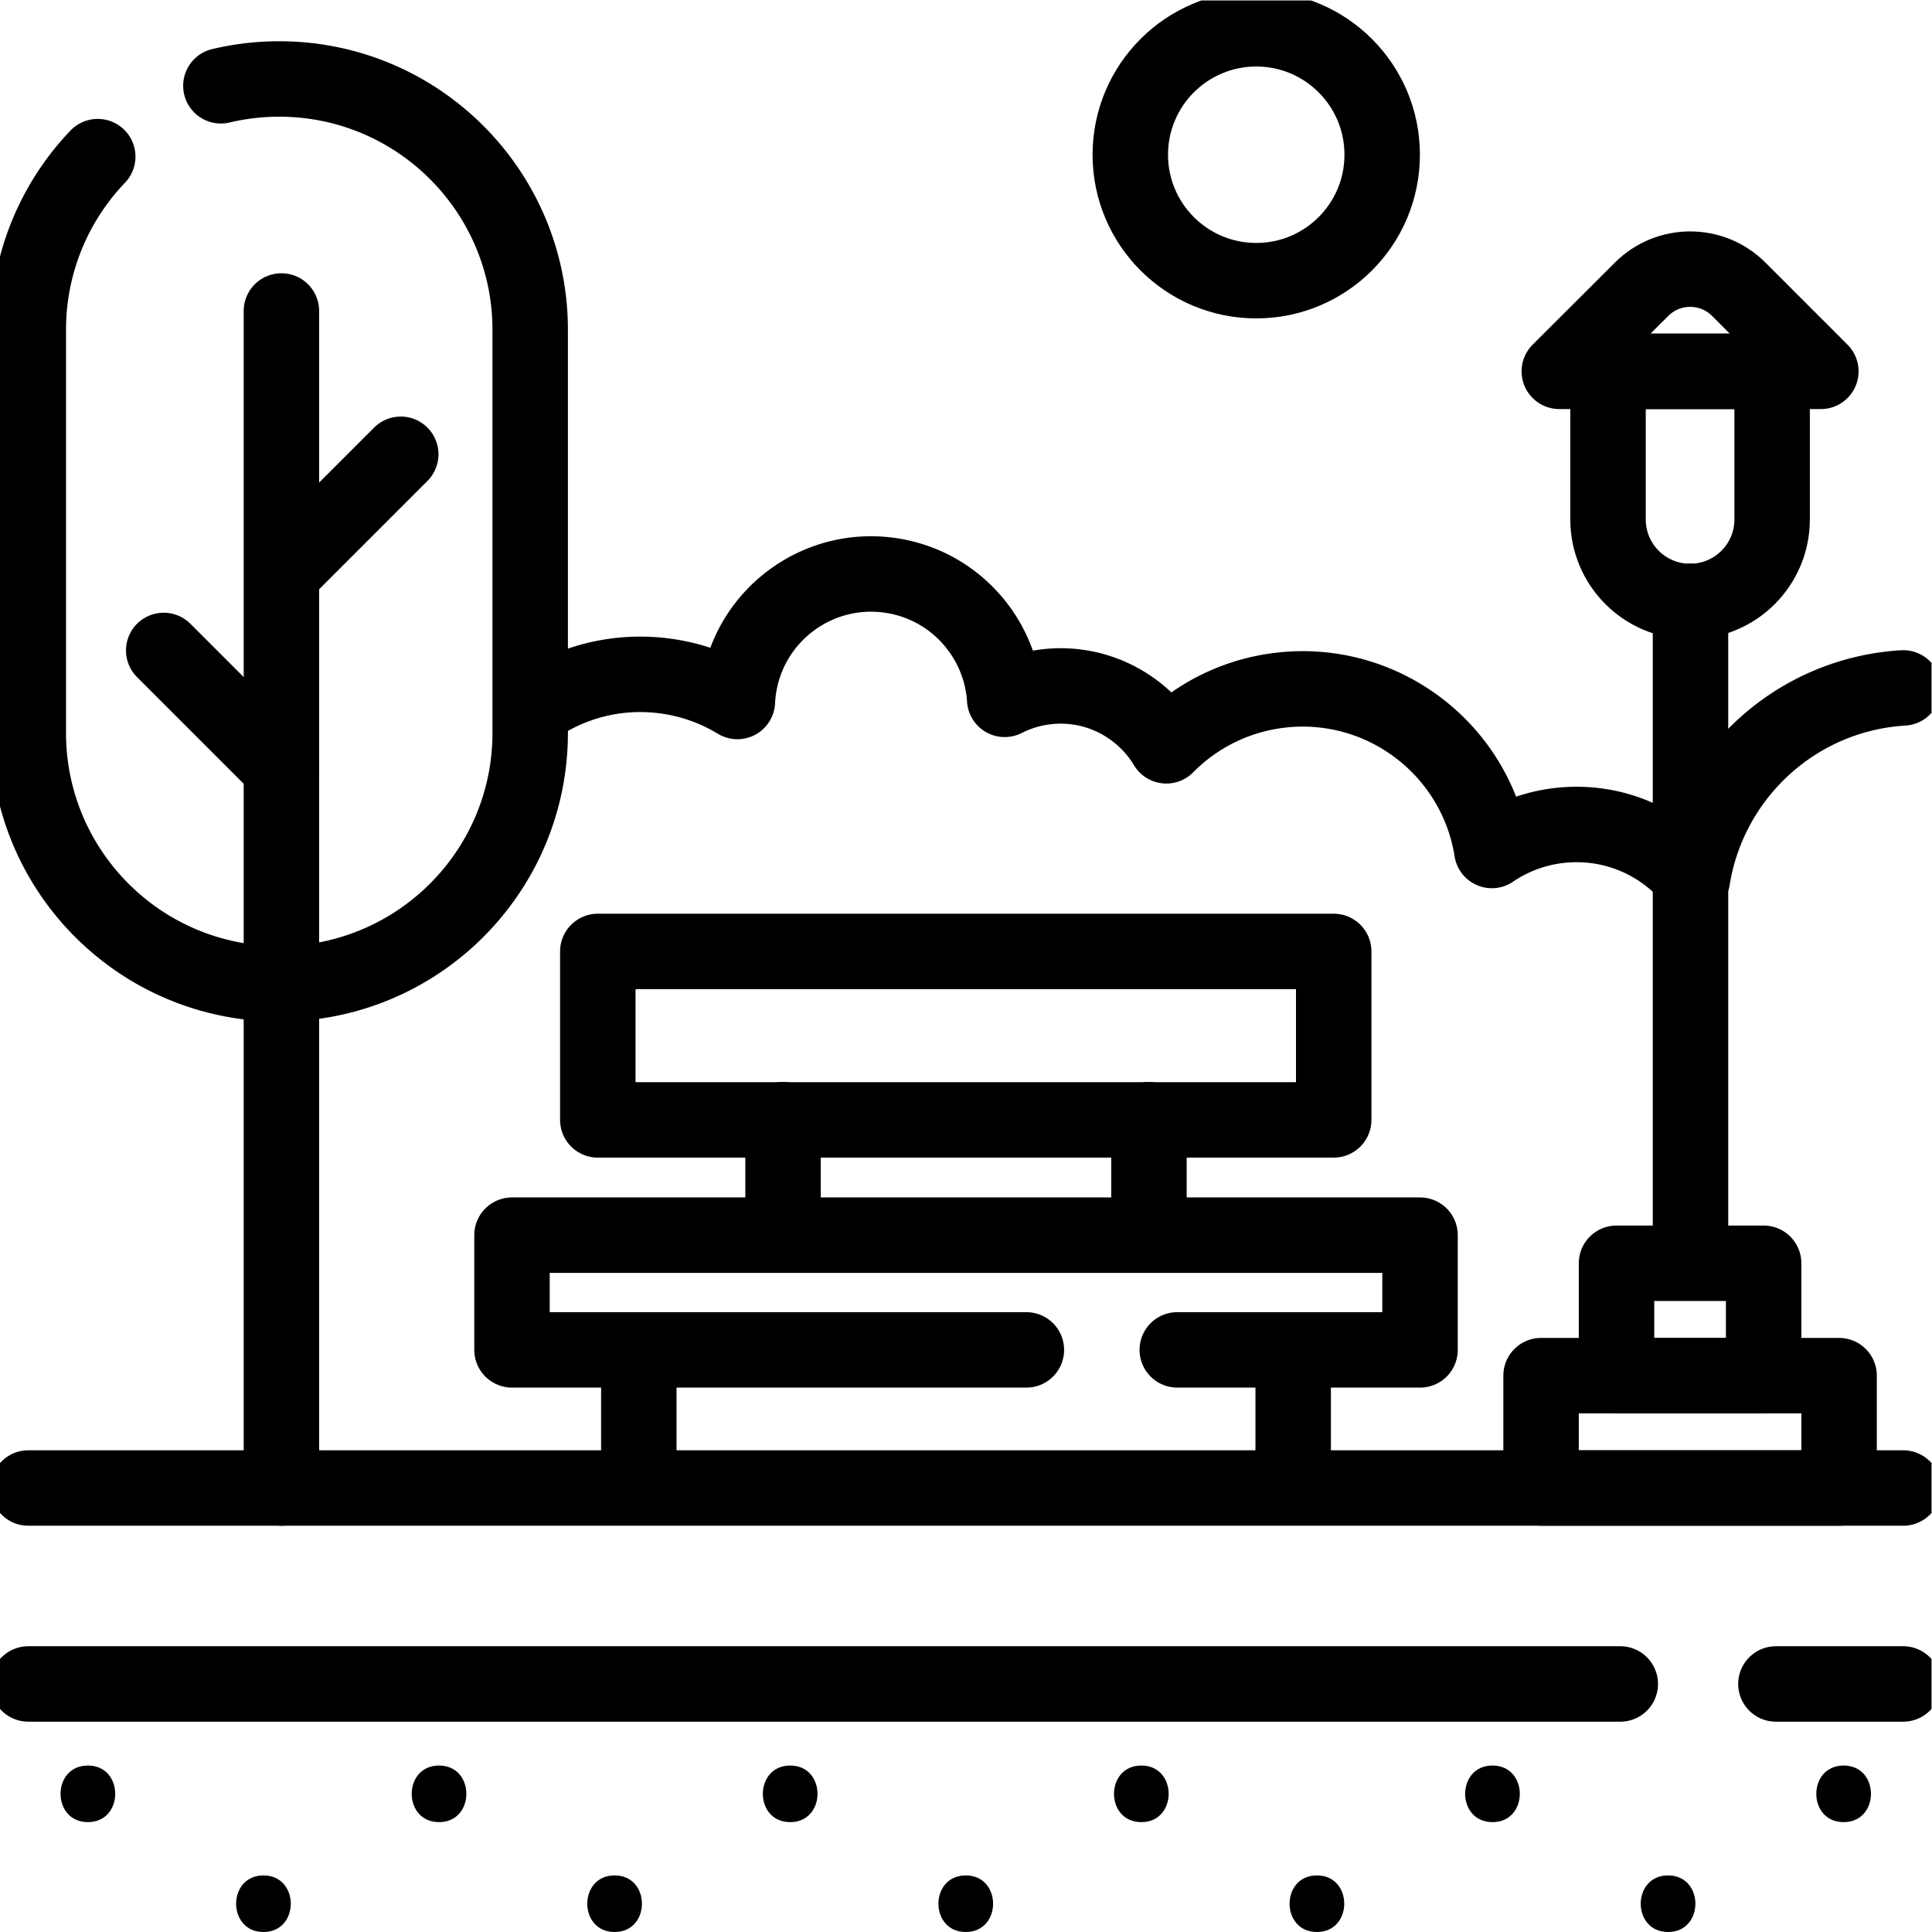
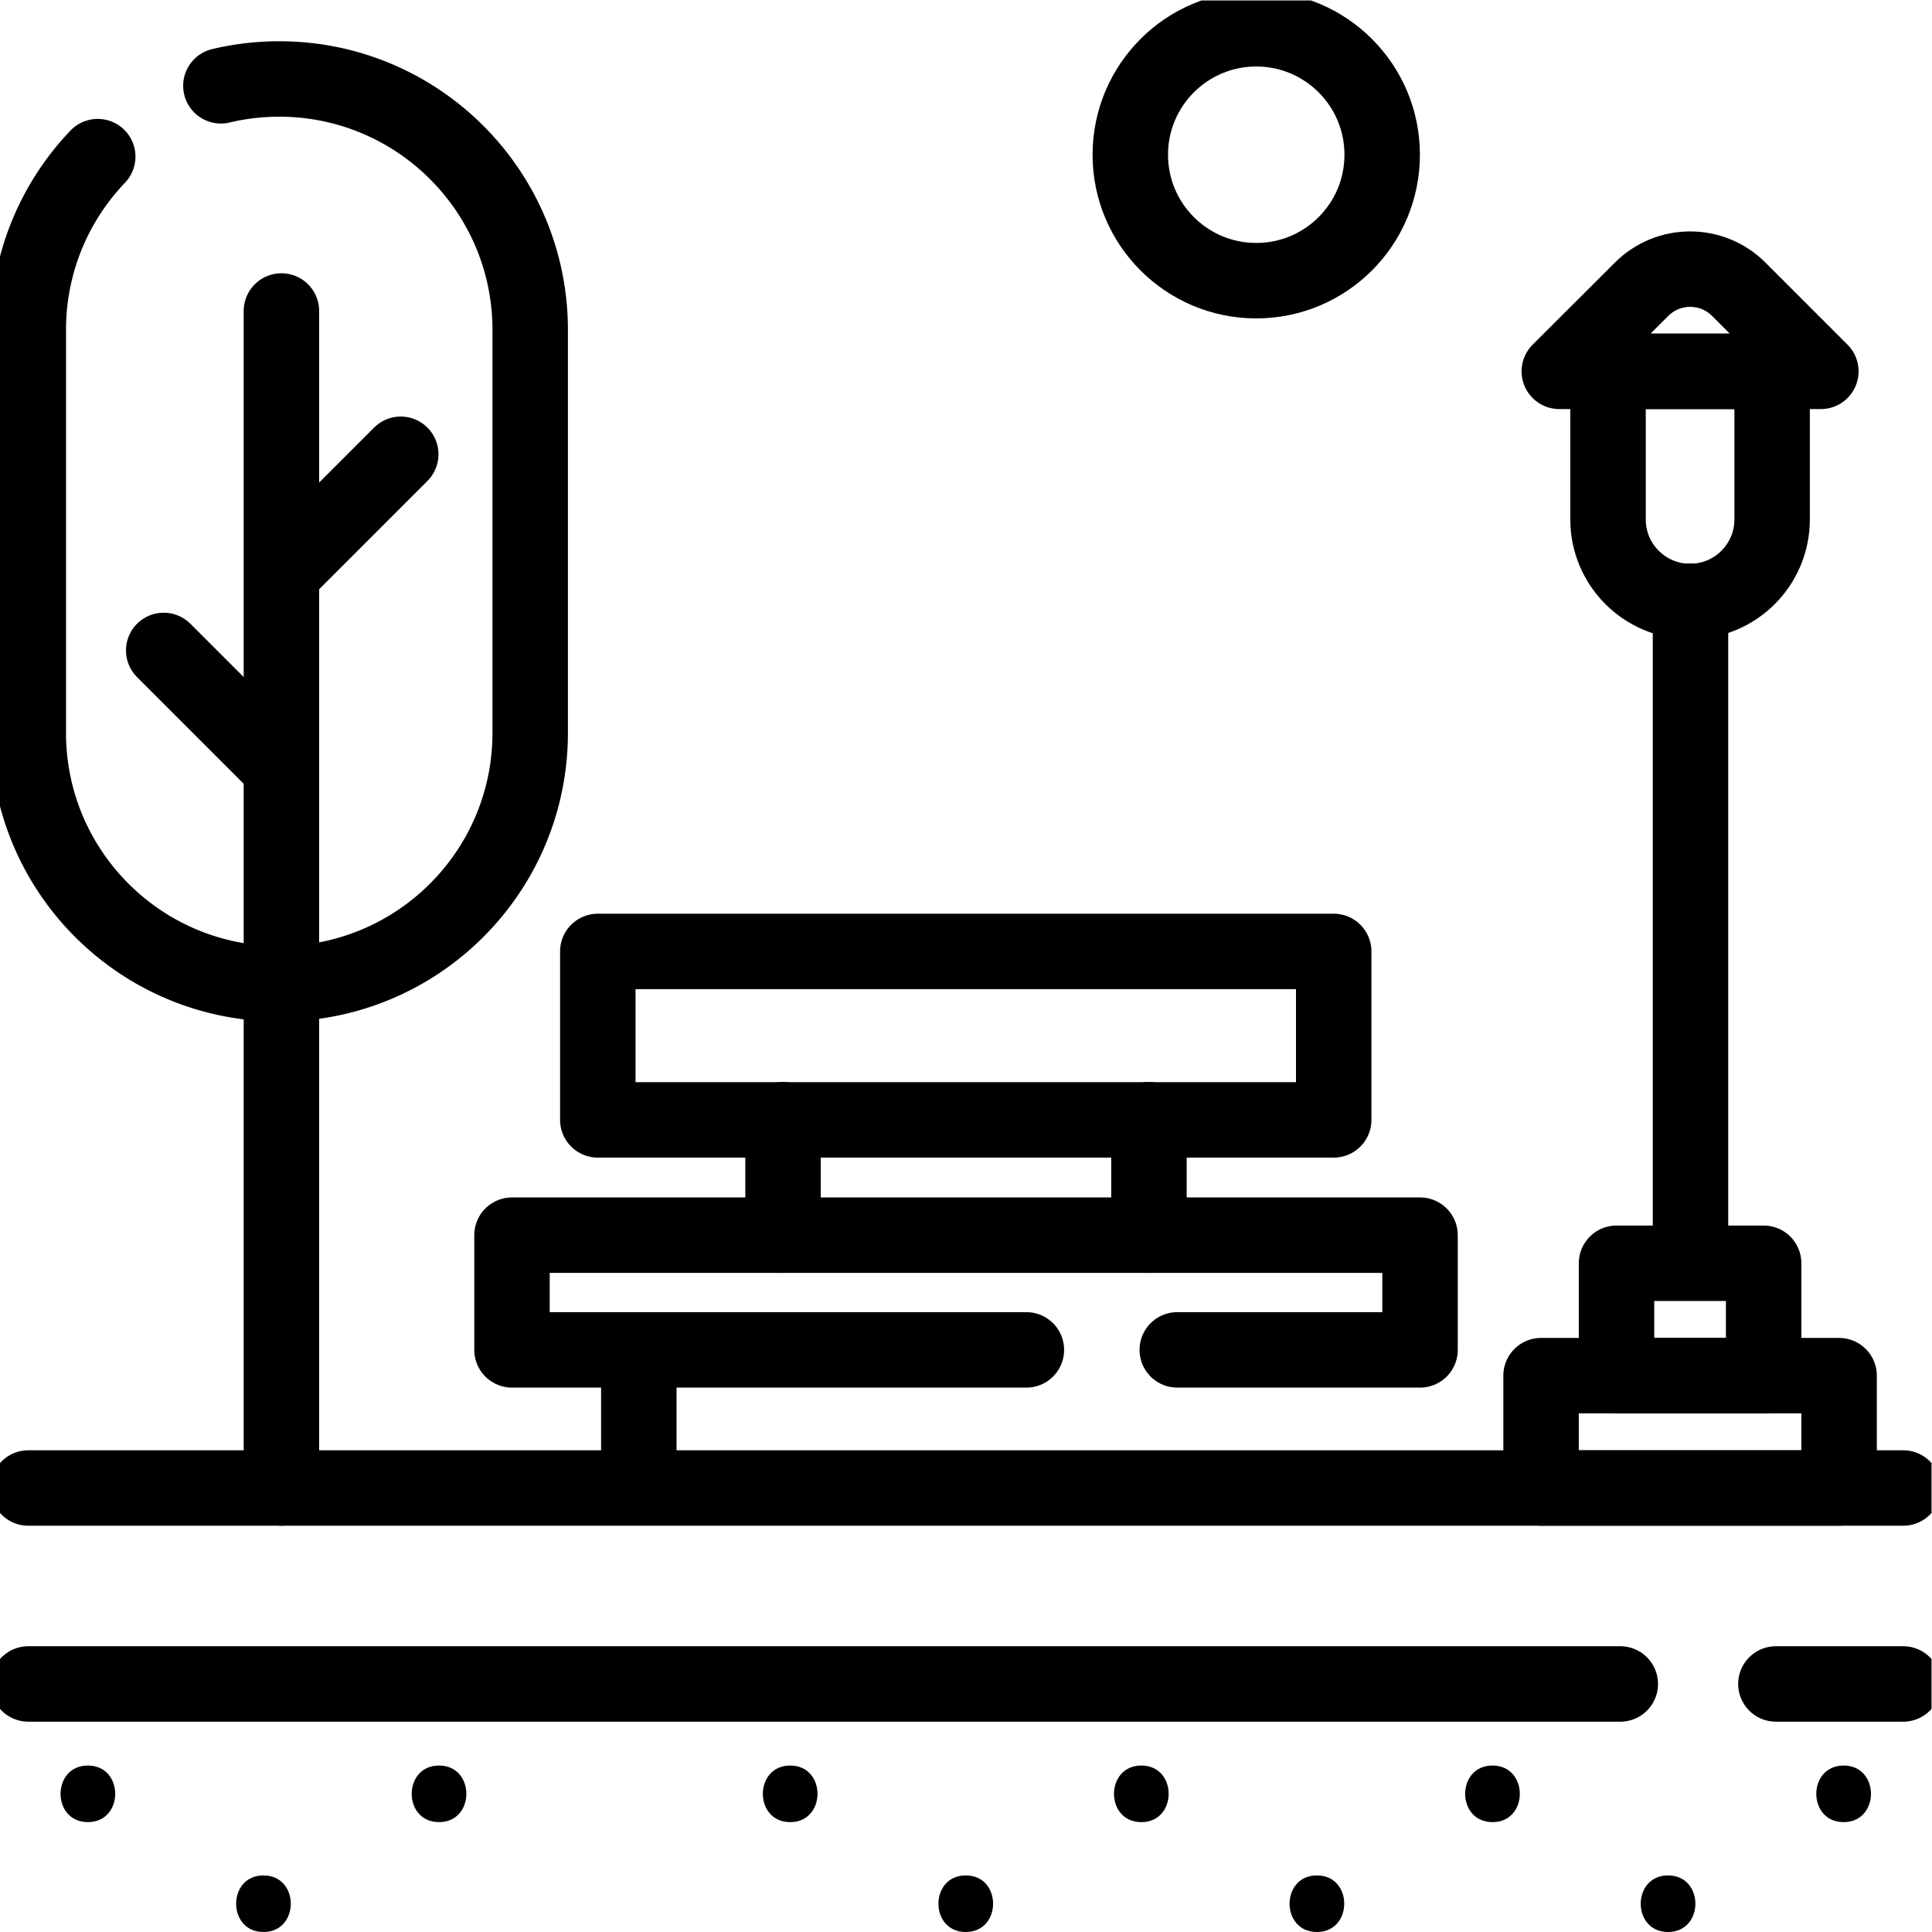
<svg xmlns="http://www.w3.org/2000/svg" version="1.1" width="512" height="512" x="0" y="0" viewBox="0 0 682.667 682.667" style="enable-background:new 0 0 512 512" xml:space="preserve" class="">
  <g>
    <defs stroke-width="20" style="stroke-width: 20;">
      <clipPath id="a" clipPathUnits="userSpaceOnUse" stroke-width="20" style="stroke-width: 20;">
        <path d="M0 512h512V0H0Z" fill="#000000" opacity="1" data-original="#000000" stroke-width="20" style="stroke-width: 20;" />
      </clipPath>
      <clipPath id="b" clipPathUnits="userSpaceOnUse" stroke-width="20" style="stroke-width: 20;">
        <path d="M0 512h512V0H0Z" fill="#000000" opacity="1" data-original="#000000" stroke-width="20" style="stroke-width: 20;" />
      </clipPath>
      <clipPath id="c" clipPathUnits="userSpaceOnUse" stroke-width="20" style="stroke-width: 20;">
        <path d="M0 512h512V0H0Z" fill="#000000" opacity="1" data-original="#000000" stroke-width="20" style="stroke-width: 20;" />
      </clipPath>
    </defs>
    <g clip-path="url(#a)" transform="matrix(1.333 0 0 -1.333 0 682.667)" stroke-width="20" style="stroke-width: 20;">
      <path d="M0 0h497" style="stroke-width: 20; stroke-linecap: round; stroke-linejoin: round; stroke-miterlimit: 10; stroke-dasharray: none; stroke-opacity: 1;" transform="translate(7.5 117.693)" fill="none" stroke="#000000" stroke-width="20" stroke-linecap="round" stroke-linejoin="round" stroke-miterlimit="10" stroke-dasharray="none" stroke-opacity="" data-original="#000000" class="" />
    </g>
    <path d="M0 0v33.614" style="stroke-width: 20; stroke-linecap: round; stroke-linejoin: round; stroke-miterlimit: 10; stroke-dasharray: none; stroke-opacity: 1;" transform="matrix(1.333 0 0 -1.333 225.725 522.405)" fill="none" stroke="#000000" stroke-width="20" stroke-linecap="round" stroke-linejoin="round" stroke-miterlimit="10" stroke-dasharray="none" stroke-opacity="" data-original="#000000" class="" />
-     <path d="M0 0v33.614" style="stroke-width: 20; stroke-linecap: round; stroke-linejoin: round; stroke-miterlimit: 10; stroke-dasharray: none; stroke-opacity: 1;" transform="matrix(1.333 0 0 -1.333 456.941 522.405)" fill="none" stroke="#000000" stroke-width="20" stroke-linecap="round" stroke-linejoin="round" stroke-miterlimit="10" stroke-dasharray="none" stroke-opacity="" data-original="#000000" class="" />
    <path d="M0 0v30.594" style="stroke-width: 20; stroke-linecap: round; stroke-linejoin: round; stroke-miterlimit: 10; stroke-dasharray: none; stroke-opacity: 1;" transform="matrix(1.333 0 0 -1.333 276.684 436.428)" fill="none" stroke="#000000" stroke-width="20" stroke-linecap="round" stroke-linejoin="round" stroke-miterlimit="10" stroke-dasharray="none" stroke-opacity="" data-original="#000000" class="" />
    <path d="M0 0v30.594" style="stroke-width: 20; stroke-linecap: round; stroke-linejoin: round; stroke-miterlimit: 10; stroke-dasharray: none; stroke-opacity: 1;" transform="matrix(1.333 0 0 -1.333 405.983 436.428)" fill="none" stroke="#000000" stroke-width="20" stroke-linecap="round" stroke-linejoin="round" stroke-miterlimit="10" stroke-dasharray="none" stroke-opacity="" data-original="#000000" class="" />
    <path d="M353.535 215.272h-195.07v44.652h195.07z" style="stroke-width: 20; stroke-linecap: round; stroke-linejoin: round; stroke-miterlimit: 10; stroke-dasharray: none; stroke-opacity: 1;" transform="matrix(1.333 0 0 -1.333 0 682.667)" fill="none" stroke="#000000" stroke-width="20" stroke-linecap="round" stroke-linejoin="round" stroke-miterlimit="10" stroke-dasharray="none" stroke-opacity="" data-original="#000000" class="" />
    <path d="M0 0h-136.349v30.411h240.698V0H40" style="stroke-width: 20; stroke-linecap: round; stroke-linejoin: round; stroke-miterlimit: 10; stroke-dasharray: none; stroke-opacity: 1;" transform="matrix(1.333 0 0 -1.333 362.667 476.977)" fill="none" stroke="#000000" stroke-width="20" stroke-linecap="round" stroke-linejoin="round" stroke-miterlimit="10" stroke-dasharray="none" stroke-opacity="" data-original="#000000" class="" />
    <g clip-path="url(#b)" transform="matrix(1.333 0 0 -1.333 0 682.667)" stroke-width="20" style="stroke-width: 20;">
      <path d="M487.5 117.693h-79v29.785h79z" style="stroke-width: 20; stroke-linecap: round; stroke-linejoin: round; stroke-miterlimit: 10; stroke-dasharray: none; stroke-opacity: 1;" fill="none" stroke="#000000" stroke-width="20" stroke-linecap="round" stroke-linejoin="round" stroke-miterlimit="10" stroke-dasharray="none" stroke-opacity="" data-original="#000000" class="" />
    </g>
    <path d="M467.5 147.479h-39v29.786h39z" style="stroke-width: 20; stroke-linecap: round; stroke-linejoin: round; stroke-miterlimit: 10; stroke-dasharray: none; stroke-opacity: 1;" transform="matrix(1.333 0 0 -1.333 0 682.667)" fill="none" stroke="#000000" stroke-width="20" stroke-linecap="round" stroke-linejoin="round" stroke-miterlimit="10" stroke-dasharray="none" stroke-opacity="" data-original="#000000" class="" />
    <path d="M0 0v173.828" style="stroke-width: 20; stroke-linecap: round; stroke-linejoin: round; stroke-miterlimit: 10; stroke-dasharray: none; stroke-opacity: 1;" transform="matrix(1.333 0 0 -1.333 597.333 444.18)" fill="none" stroke="#000000" stroke-width="20" stroke-linecap="round" stroke-linejoin="round" stroke-miterlimit="10" stroke-dasharray="none" stroke-opacity="" data-original="#000000" class="" />
    <g clip-path="url(#c)" transform="matrix(1.333 0 0 -1.333 0 682.667)" stroke-width="20" style="stroke-width: 20;">
      <path d="M0 0v0c-12.012 0-21.75 9.737-21.75 21.75V61h43.5V21.75C21.75 9.737 12.012 0 0 0Z" style="stroke-width: 20; stroke-linecap: round; stroke-linejoin: round; stroke-miterlimit: 10; stroke-dasharray: none; stroke-opacity: 1;" transform="translate(448 352.693)" fill="none" stroke="#000000" stroke-width="20" stroke-linecap="round" stroke-linejoin="round" stroke-miterlimit="10" stroke-dasharray="none" stroke-opacity="" data-original="#000000" class="" />
      <path d="M0 0h69.334L47.579 21.754c-7.11 7.11-18.638 7.118-25.757.016z" style="stroke-width: 20; stroke-linecap: round; stroke-linejoin: round; stroke-miterlimit: 10; stroke-dasharray: none; stroke-opacity: 1;" transform="translate(413.333 413.693)" fill="none" stroke="#000000" stroke-width="20" stroke-linecap="round" stroke-linejoin="round" stroke-miterlimit="10" stroke-dasharray="none" stroke-opacity="" data-original="#000000" class="" />
-       <path d="M0 0c-28.714-1.758-51.486-23.33-55.867-50.595-7.876 9.429-19.97 15.122-33.173 14.315a39.817 39.817 0 0 1-20.002-6.816c-4.27 26.916-29.13 45.809-56.39 42.449-11.8-1.456-22.143-6.855-29.898-14.704C-201.78-4.618-214.129 1.9-227.357.271a32.653 32.653 0 0 1-10.822-3.301c-1.024 16.265-13.212 30.21-29.981 32.807-19.367 3-37.5-10.268-40.5-29.636a35.768 35.768 0 0 1-.378-3.742 49.352 49.352 0 0 1-18.13 6.609c-11.94 1.849-23.541-.739-33.134-6.533" style="stroke-width: 20; stroke-linecap: round; stroke-linejoin: round; stroke-miterlimit: 10; stroke-dasharray: none; stroke-opacity: 1;" transform="translate(504.5 329.781)" fill="none" stroke="#000000" stroke-width="20" stroke-linecap="round" stroke-linejoin="round" stroke-miterlimit="10" stroke-dasharray="none" stroke-opacity="" data-original="#000000" class="" />
      <path d="M0 0v312" style="stroke-width: 20; stroke-linecap: round; stroke-linejoin: round; stroke-miterlimit: 10; stroke-dasharray: none; stroke-opacity: 1;" transform="translate(74.596 117.693)" fill="none" stroke="#000000" stroke-width="20" stroke-linecap="round" stroke-linejoin="round" stroke-miterlimit="10" stroke-dasharray="none" stroke-opacity="" data-original="#000000" class="" />
      <path d="M0 0a66.69 66.69 0 0 0 15.466 1.808c36.738 0 66.52-29.783 66.52-66.521v-106.808c0-36.738-29.782-66.52-66.52-66.52s-66.521 29.782-66.521 66.52v106.808c0 17.815 7.003 33.994 18.407 45.935" style="stroke-width: 20; stroke-linecap: round; stroke-linejoin: round; stroke-miterlimit: 10; stroke-dasharray: none; stroke-opacity: 1;" transform="translate(58.555 489.386)" fill="none" stroke="#000000" stroke-width="20" stroke-linecap="round" stroke-linejoin="round" stroke-miterlimit="10" stroke-dasharray="none" stroke-opacity="" data-original="#000000" class="" />
      <path d="m0 0 31.201 31.202" style="stroke-width: 20; stroke-linecap: round; stroke-linejoin: round; stroke-miterlimit: 10; stroke-dasharray: none; stroke-opacity: 1;" transform="translate(75.031 360.509)" fill="none" stroke="#000000" stroke-width="20" stroke-linecap="round" stroke-linejoin="round" stroke-miterlimit="10" stroke-dasharray="none" stroke-opacity="" data-original="#000000" class="" />
      <path d="m0 0-31.202 31.202" style="stroke-width: 20; stroke-linecap: round; stroke-linejoin: round; stroke-miterlimit: 10; stroke-dasharray: none; stroke-opacity: 1;" transform="translate(74.596 308.509)" fill="none" stroke="#000000" stroke-width="20" stroke-linecap="round" stroke-linejoin="round" stroke-miterlimit="10" stroke-dasharray="none" stroke-opacity="" data-original="#000000" class="" />
      <path d="M0 0c0-18.438-14.946-33.385-33.385-33.385C-51.823-33.385-66.77-18.438-66.77 0c0 18.437 14.947 33.385 33.385 33.385C-14.946 33.385 0 18.437 0 0Z" style="stroke-width: 20; stroke-linecap: round; stroke-linejoin: round; stroke-miterlimit: 10; stroke-dasharray: none; stroke-opacity: 1;" transform="translate(366.385 471.115)" fill="none" stroke="#000000" stroke-width="20" stroke-linecap="round" stroke-linejoin="round" stroke-miterlimit="10" stroke-dasharray="none" stroke-opacity="" data-original="#000000" class="" />
      <path d="M0 0h33.75" style="stroke-width: 20; stroke-linecap: round; stroke-linejoin: round; stroke-miterlimit: 10; stroke-dasharray: none; stroke-opacity: 1;" transform="translate(470.75 65.75)" fill="none" stroke="#000000" stroke-width="20" stroke-linecap="round" stroke-linejoin="round" stroke-miterlimit="10" stroke-dasharray="none" stroke-opacity="" data-original="#000000" class="" />
      <path d="M0 0h422" style="stroke-width: 20; stroke-linecap: round; stroke-linejoin: round; stroke-miterlimit: 10; stroke-dasharray: none; stroke-opacity: 1;" transform="translate(7.5 65.75)" fill="none" stroke="#000000" stroke-width="20" stroke-linecap="round" stroke-linejoin="round" stroke-miterlimit="10" stroke-dasharray="none" stroke-opacity="" data-original="#000000" class="" />
      <path d="M0 0c9.651 0 9.668 15 0 15-9.652 0-9.668-15 0-15" style="fill-opacity: 1; fill-rule: nonzero; stroke: none; stroke-width: 20;" transform="translate(23.296 29.125)" fill="#000000" data-original="#000000" stroke-width="20" />
      <path d="M0 0c9.651 0 9.667 15 0 15-9.652 0-9.668-15 0-15" style="fill-opacity: 1; fill-rule: nonzero; stroke: none; stroke-width: 20;" transform="translate(69.837)" fill="#000000" data-original="#000000" stroke-width="20" />
      <path d="M0 0c9.652 0 9.668 15 0 15-9.651 0-9.667-15 0-15" style="fill-opacity: 1; fill-rule: nonzero; stroke: none; stroke-width: 20;" transform="translate(116.377 29.125)" fill="#000000" data-original="#000000" stroke-width="20" />
-       <path d="M0 0c9.652 0 9.668 15 0 15-9.651 0-9.667-15 0-15" style="fill-opacity: 1; fill-rule: nonzero; stroke: none; stroke-width: 20;" transform="translate(162.918)" fill="#000000" data-original="#000000" stroke-width="20" />
      <path d="M0 0c9.652 0 9.668 15 0 15-9.651 0-9.668-15 0-15" style="fill-opacity: 1; fill-rule: nonzero; stroke: none; stroke-width: 20;" transform="translate(209.459 29.125)" fill="#000000" data-original="#000000" stroke-width="20" />
      <path d="M0 0c9.651 0 9.668 15 0 15-9.651 0-9.668-15 0-15" style="fill-opacity: 1; fill-rule: nonzero; stroke: none; stroke-width: 20;" transform="translate(256)" fill="#000000" data-original="#000000" stroke-width="20" />
      <path d="M0 0c9.651 0 9.668 15 0 15-9.652 0-9.668-15 0-15" style="fill-opacity: 1; fill-rule: nonzero; stroke: none; stroke-width: 20;" transform="translate(302.541 29.125)" fill="#000000" data-original="#000000" stroke-width="20" />
      <path d="M0 0c9.651 0 9.667 15 0 15-9.652 0-9.668-15 0-15" style="fill-opacity: 1; fill-rule: nonzero; stroke: none; stroke-width: 20;" transform="translate(349.082)" fill="#000000" data-original="#000000" stroke-width="20" />
      <path d="M0 0c9.651 0 9.667 15 0 15-9.652 0-9.668-15 0-15" style="fill-opacity: 1; fill-rule: nonzero; stroke: none; stroke-width: 20;" transform="translate(395.623 29.125)" fill="#000000" data-original="#000000" stroke-width="20" />
      <path d="M0 0c9.652 0 9.668 15 0 15-9.651 0-9.667-15 0-15" style="fill-opacity: 1; fill-rule: nonzero; stroke: none; stroke-width: 20;" transform="translate(442.163)" fill="#000000" data-original="#000000" stroke-width="20" />
      <path d="M0 0c9.652 0 9.668 15 0 15-9.651 0-9.668-15 0-15" style="fill-opacity: 1; fill-rule: nonzero; stroke: none; stroke-width: 20;" transform="translate(488.704 29.125)" fill="#000000" data-original="#000000" stroke-width="20" />
    </g>
  </g>
</svg>